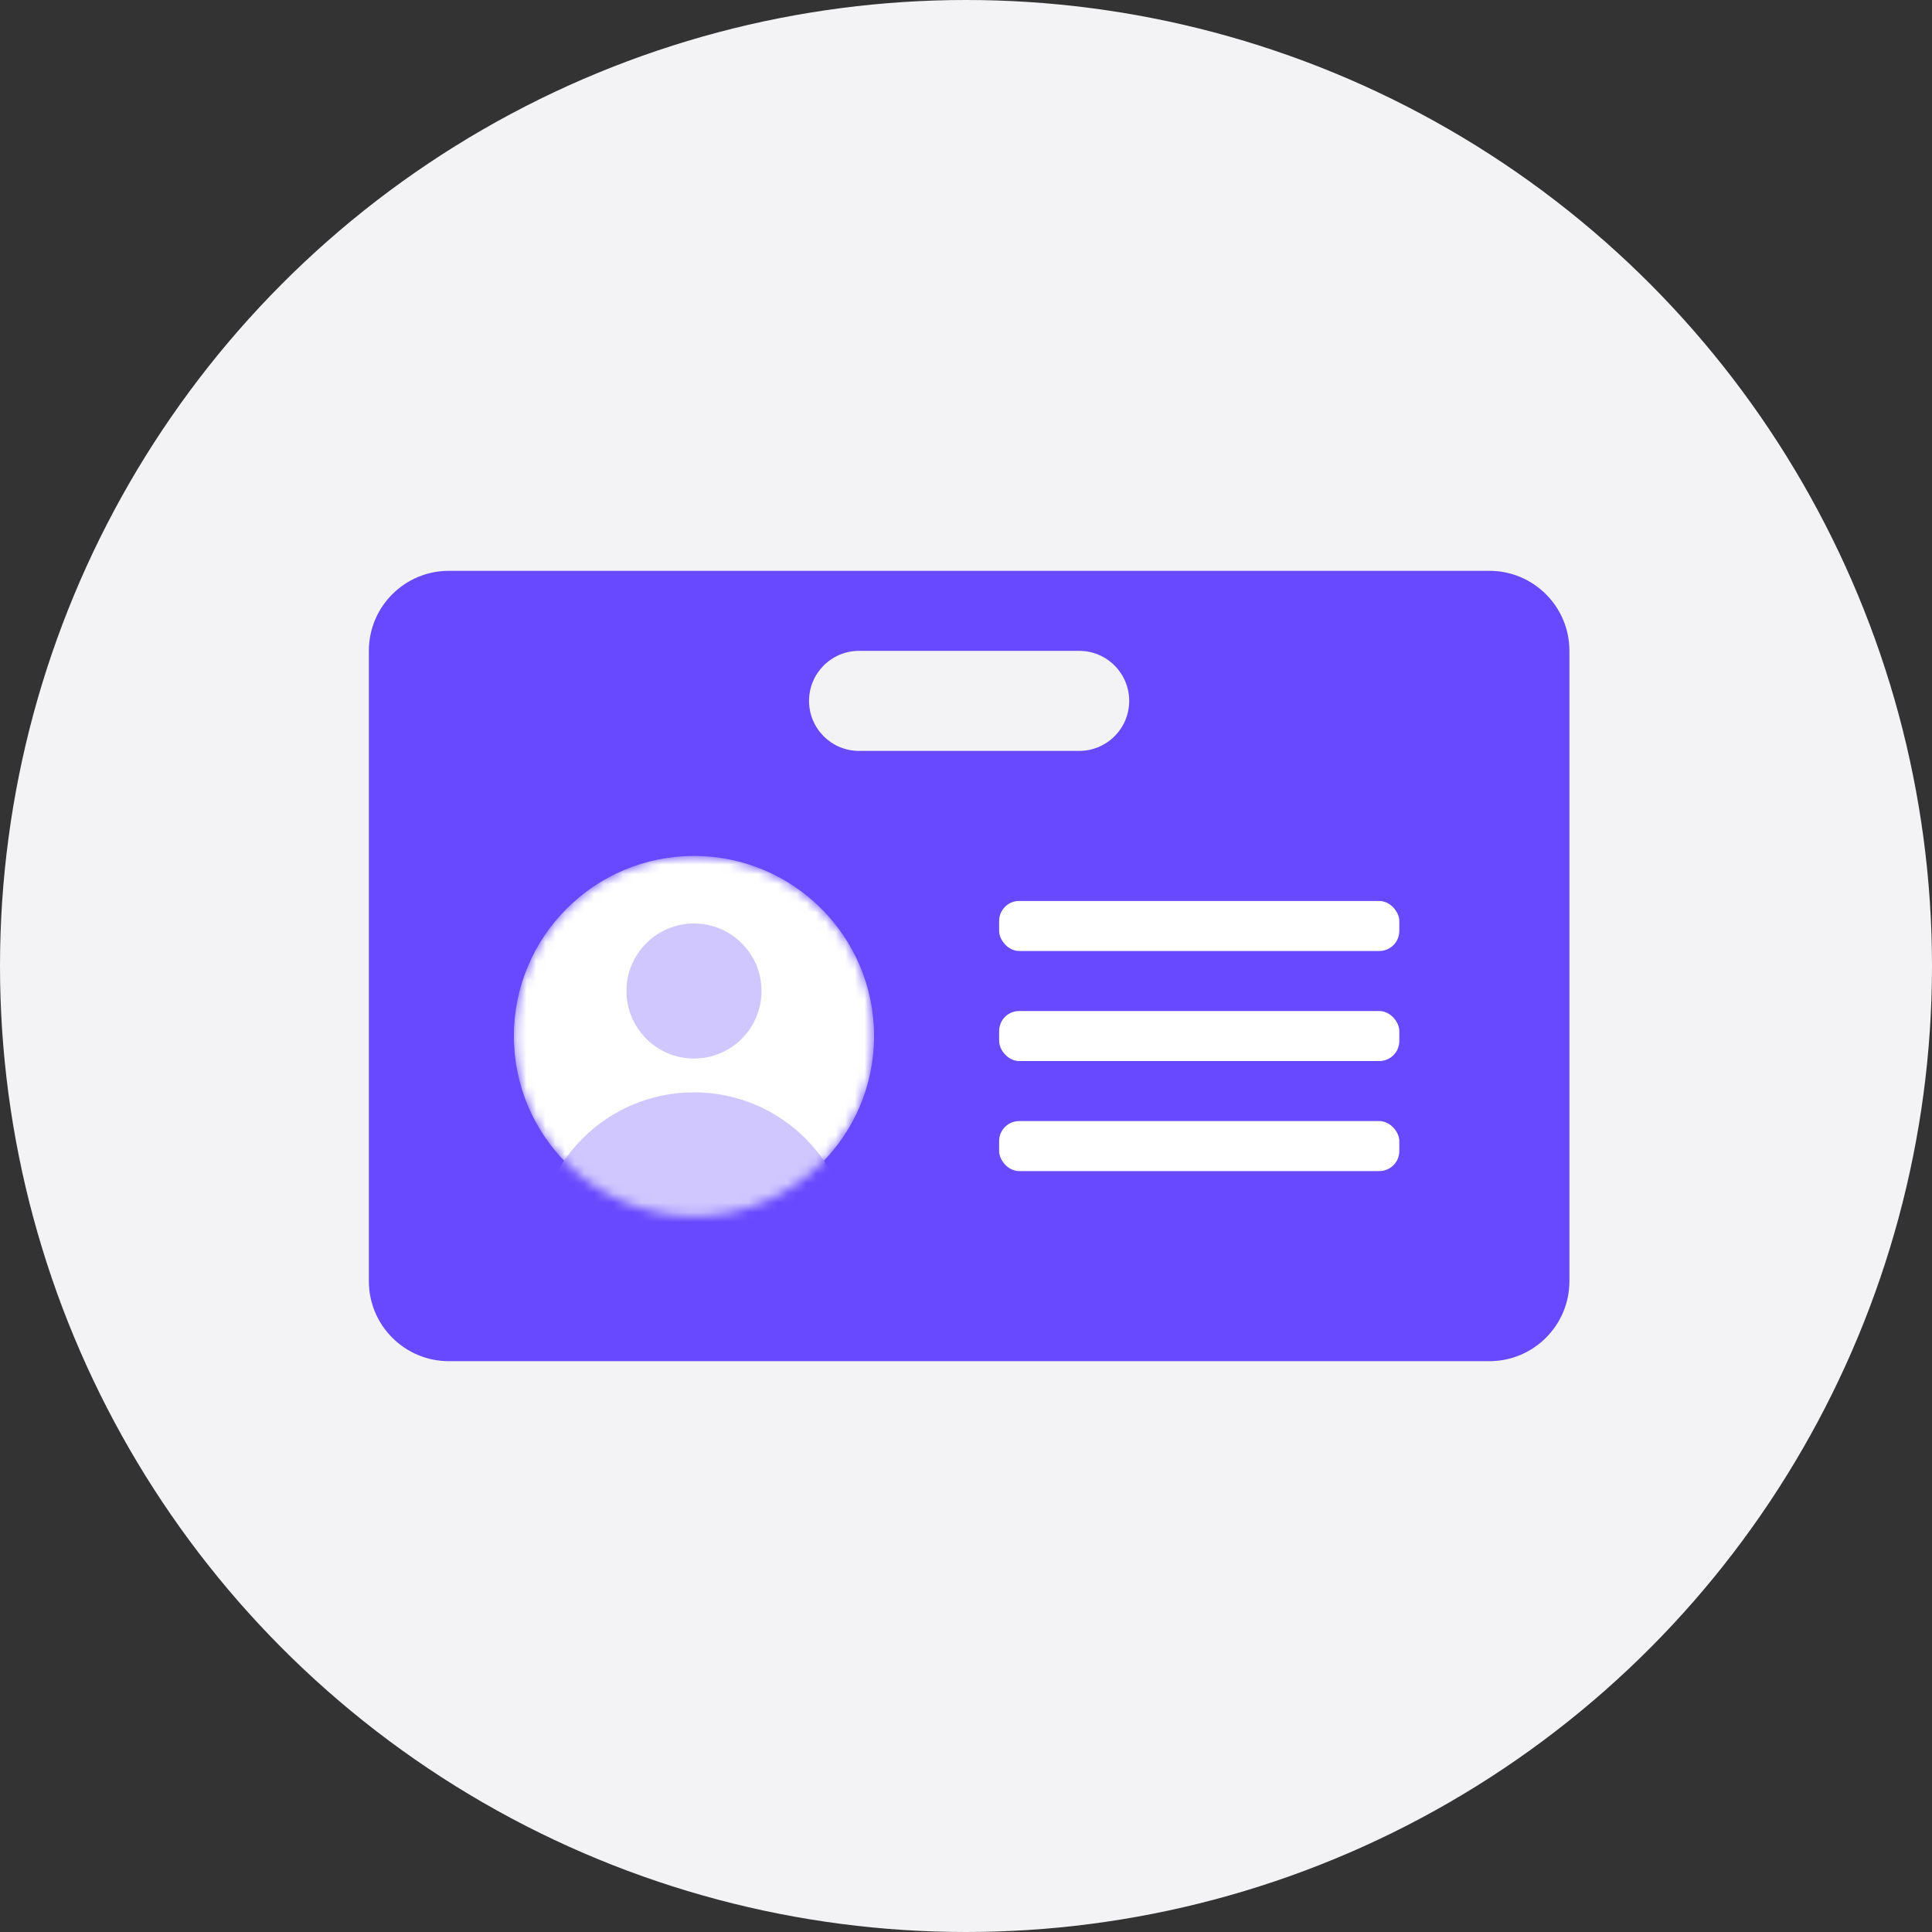
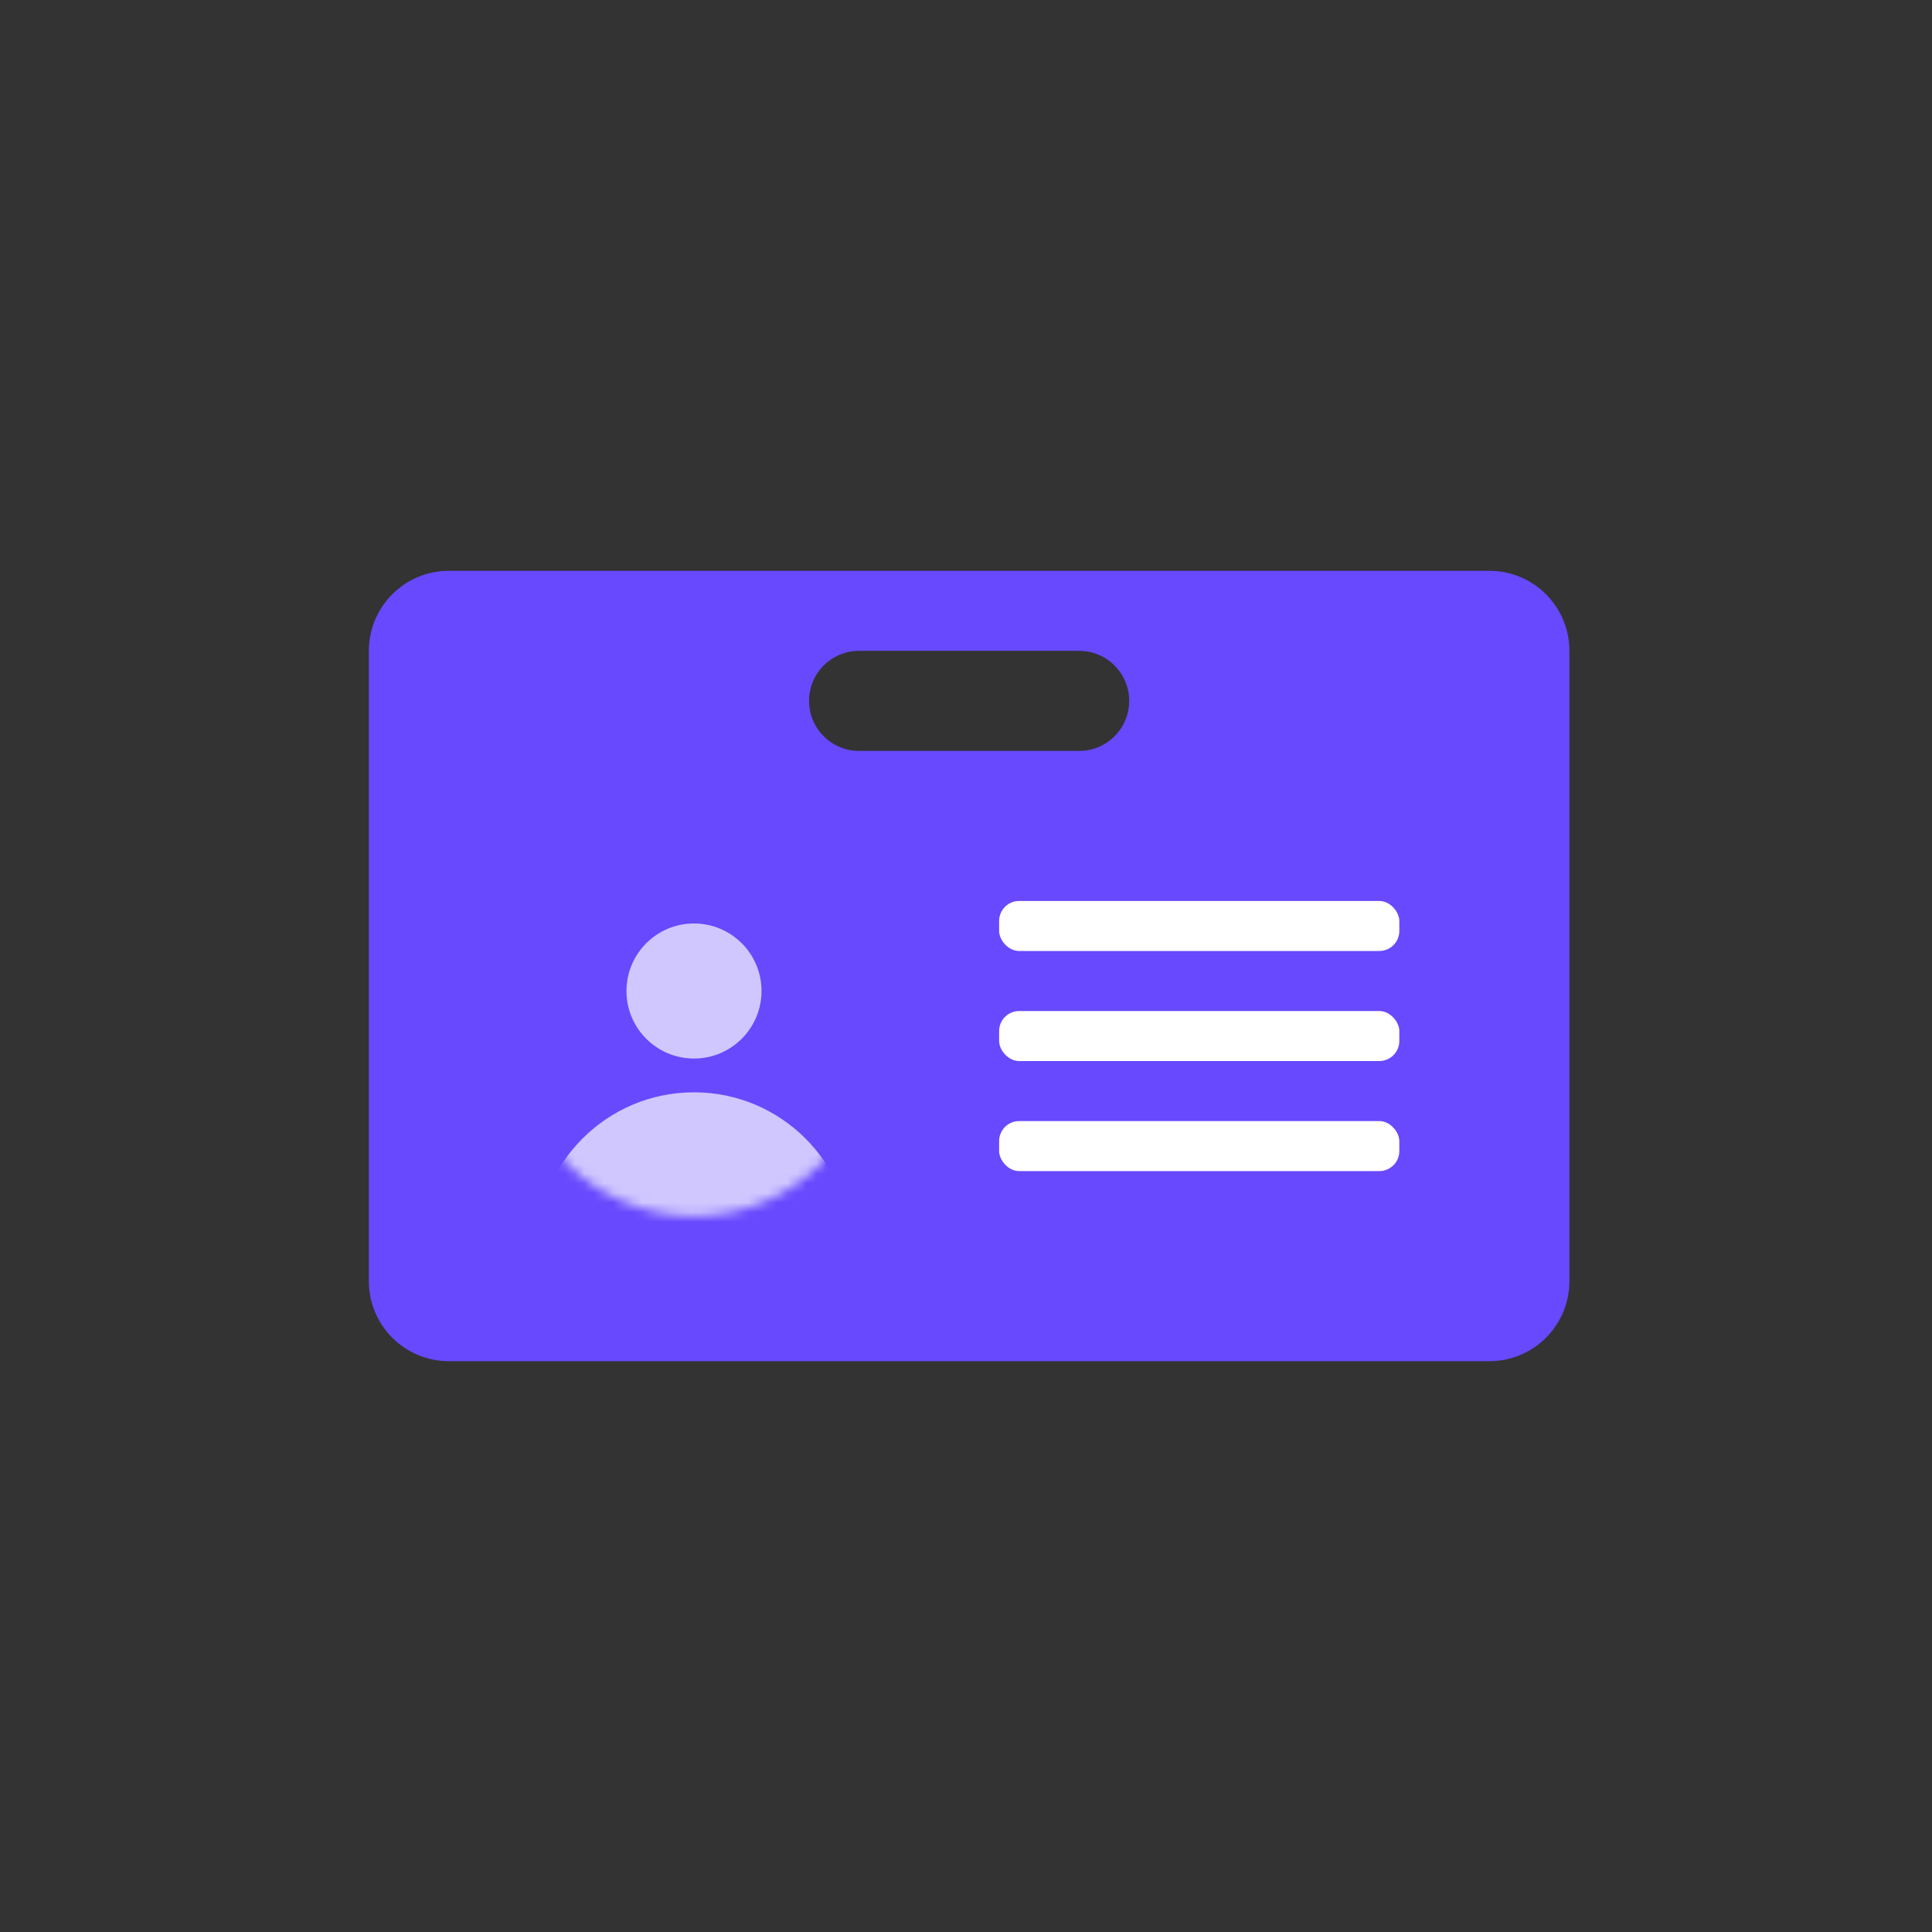
<svg xmlns="http://www.w3.org/2000/svg" width="200" height="200" viewBox="0 0 200 200" fill="none">
  <rect x="0" y="0" width="200" height="200" fill="#333333" stroke="none" />
  <g clip-path="url(#clip0_1302_21557)">
-     <circle cx="100" cy="100" r="100" fill="#F3F3F5" />
    <path d="M154.179 59.091C158.755 59.091 162.465 62.8 162.465 67.376V132.624C162.465 137.2 158.755 140.909 154.179 140.909H46.469C41.893 140.909 38.184 137.2 38.184 132.624L38.184 67.376C38.184 62.8 41.893 59.091 46.469 59.091L154.179 59.091ZM88.93 67.376C86.07 67.376 83.752 69.695 83.752 72.555C83.752 75.415 86.07 77.734 88.93 77.734H111.715C114.575 77.734 116.894 75.415 116.894 72.555C116.894 69.695 114.575 67.376 111.715 67.376H88.93Z" fill="#6849FE" />
    <rect x="103.43" y="93.268" width="41.427" height="5.178" rx="2.071" fill="white" />
    <rect x="103.43" y="104.661" width="41.427" height="5.178" rx="2.071" fill="white" />
    <rect x="103.43" y="116.053" width="41.427" height="5.178" rx="2.071" fill="white" />
    <mask id="mask0_1302_21557" style="mask-type:alpha" maskUnits="userSpaceOnUse" x="53" y="88" width="38" height="38">
      <circle cx="71.841" cy="107.25" r="18.642" fill="#D9D9D9" />
    </mask>
    <g mask="url(#mask0_1302_21557)">
-       <circle cx="71.841" cy="107.25" r="18.642" fill="white" />
      <circle cx="71.842" cy="102.589" r="6.991" fill="#D0C7FF" />
      <circle cx="71.843" cy="129.388" r="16.312" fill="#D0C7FF" />
    </g>
  </g>
  <defs>
    <clipPath id="clip0_1302_21557">
      <rect width="200" height="200" rx="25" fill="white" />
    </clipPath>
  </defs>
</svg>